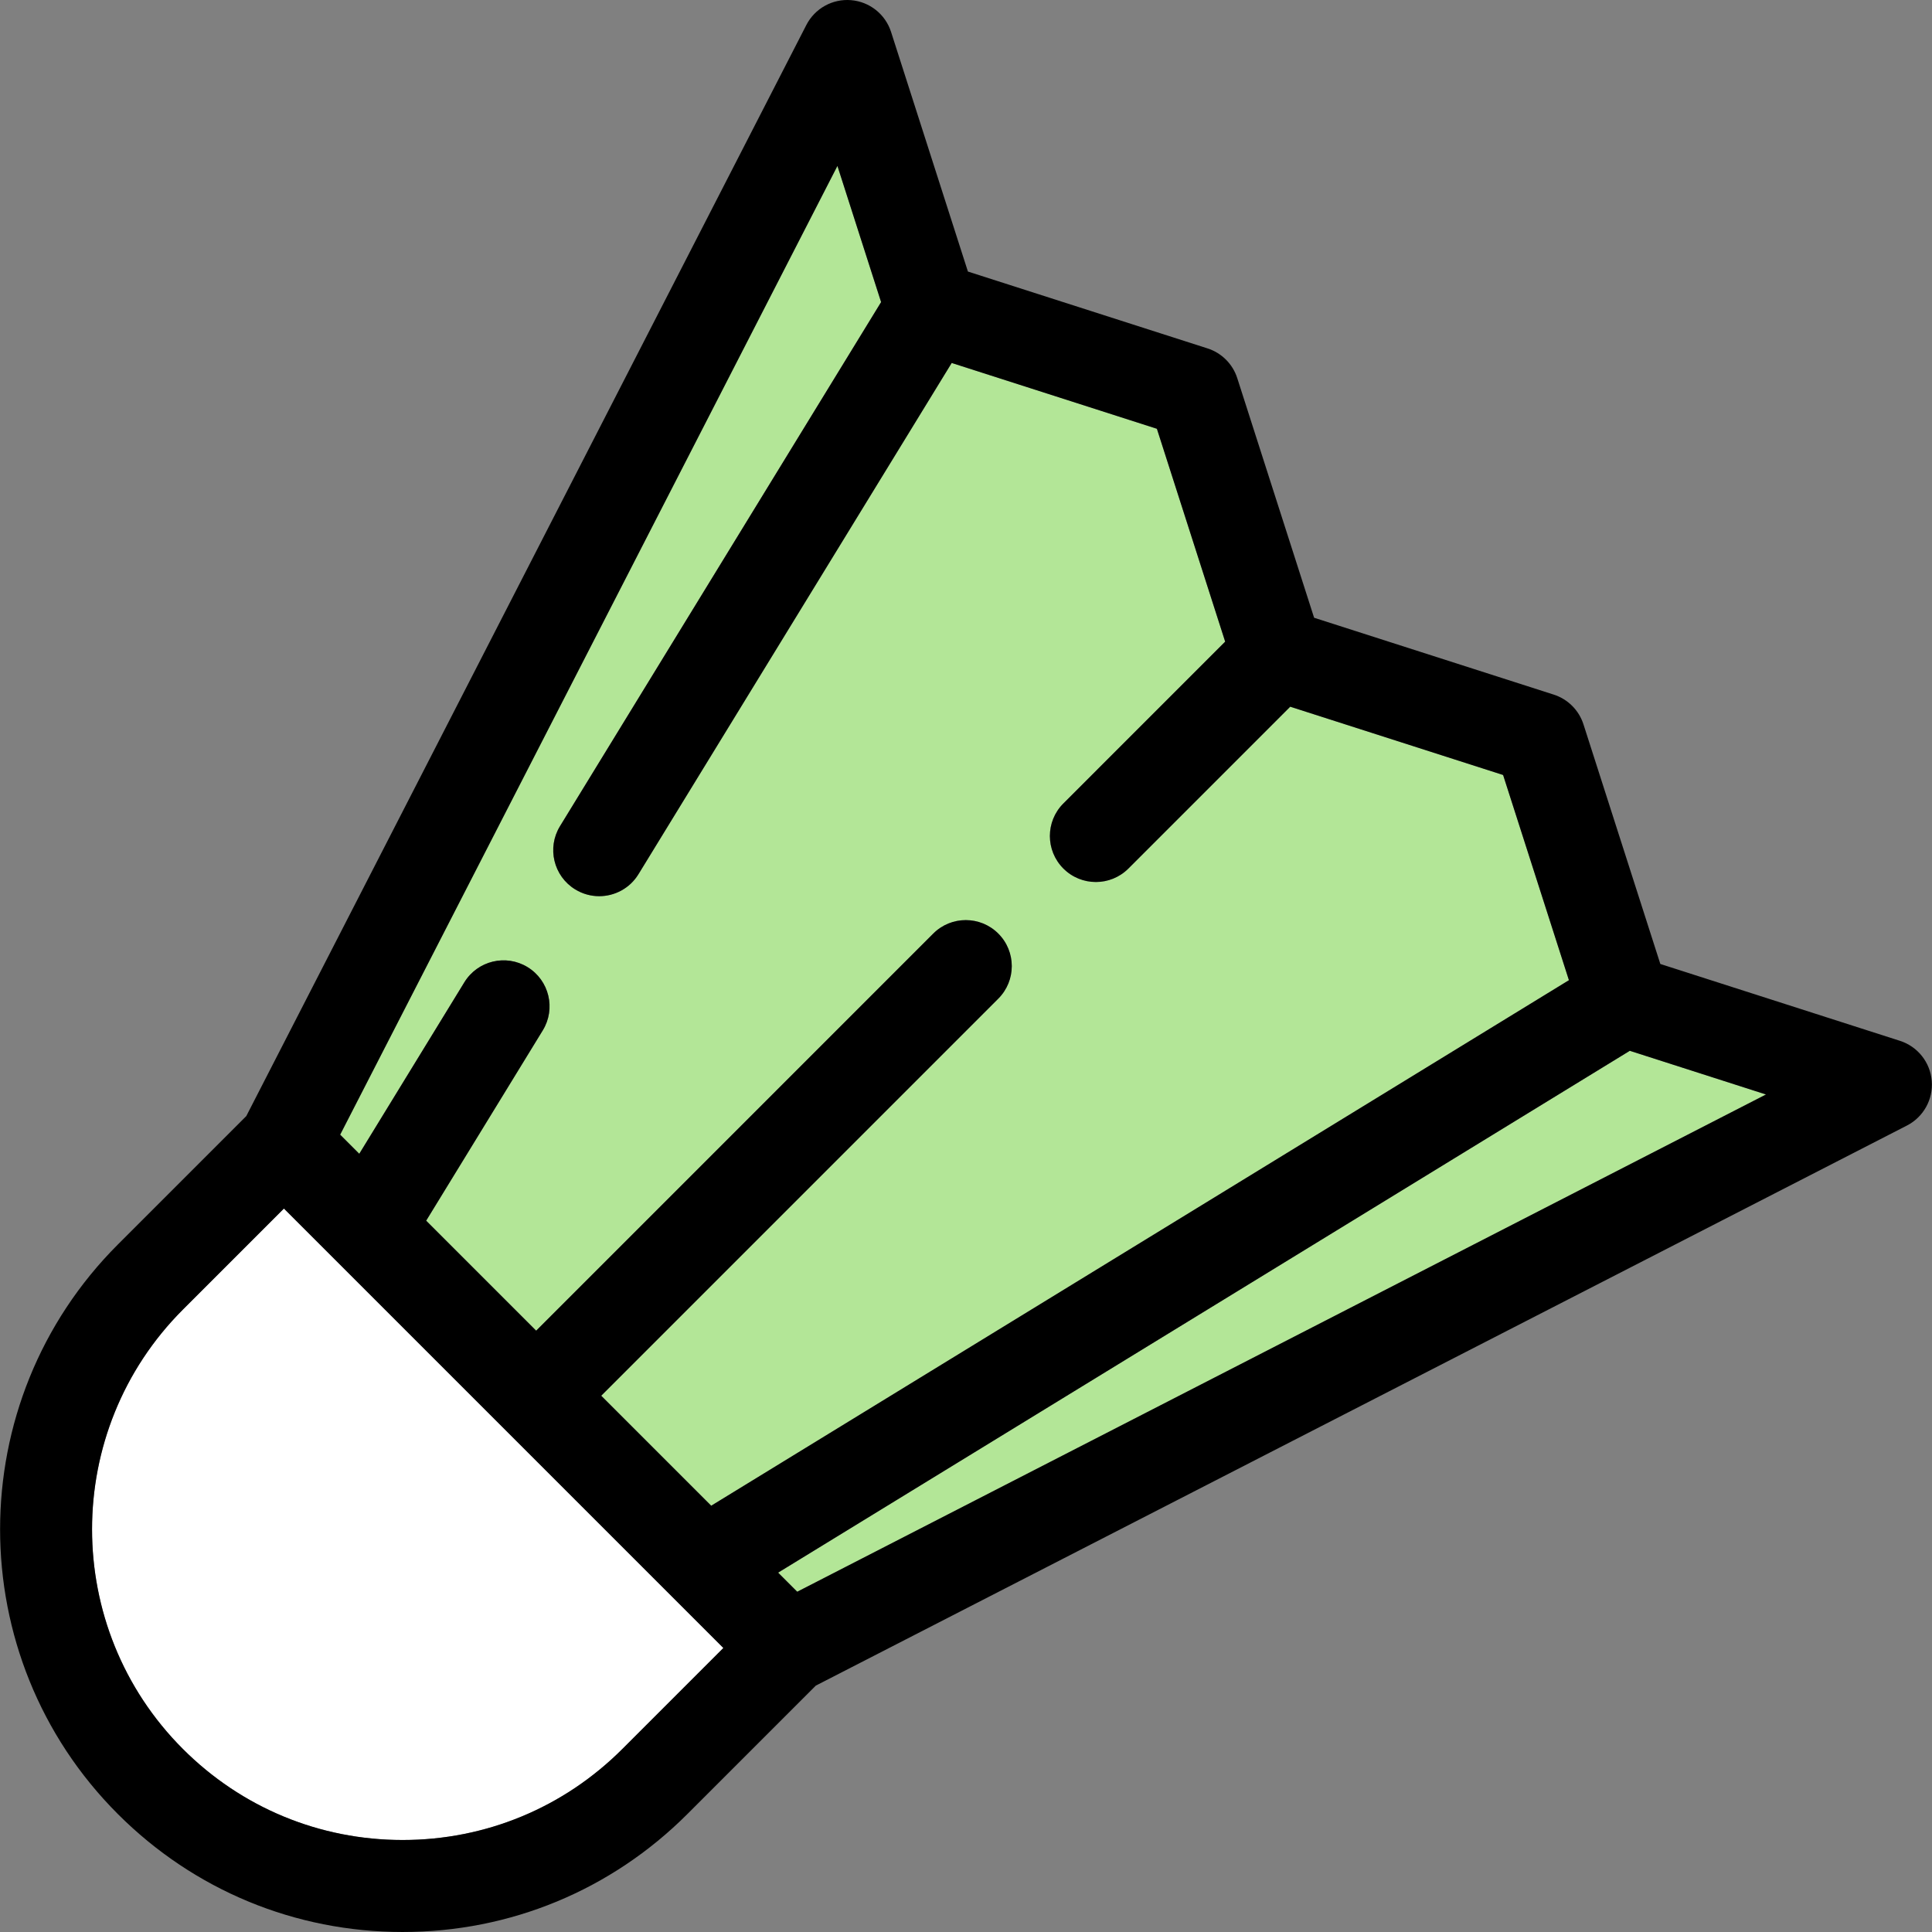
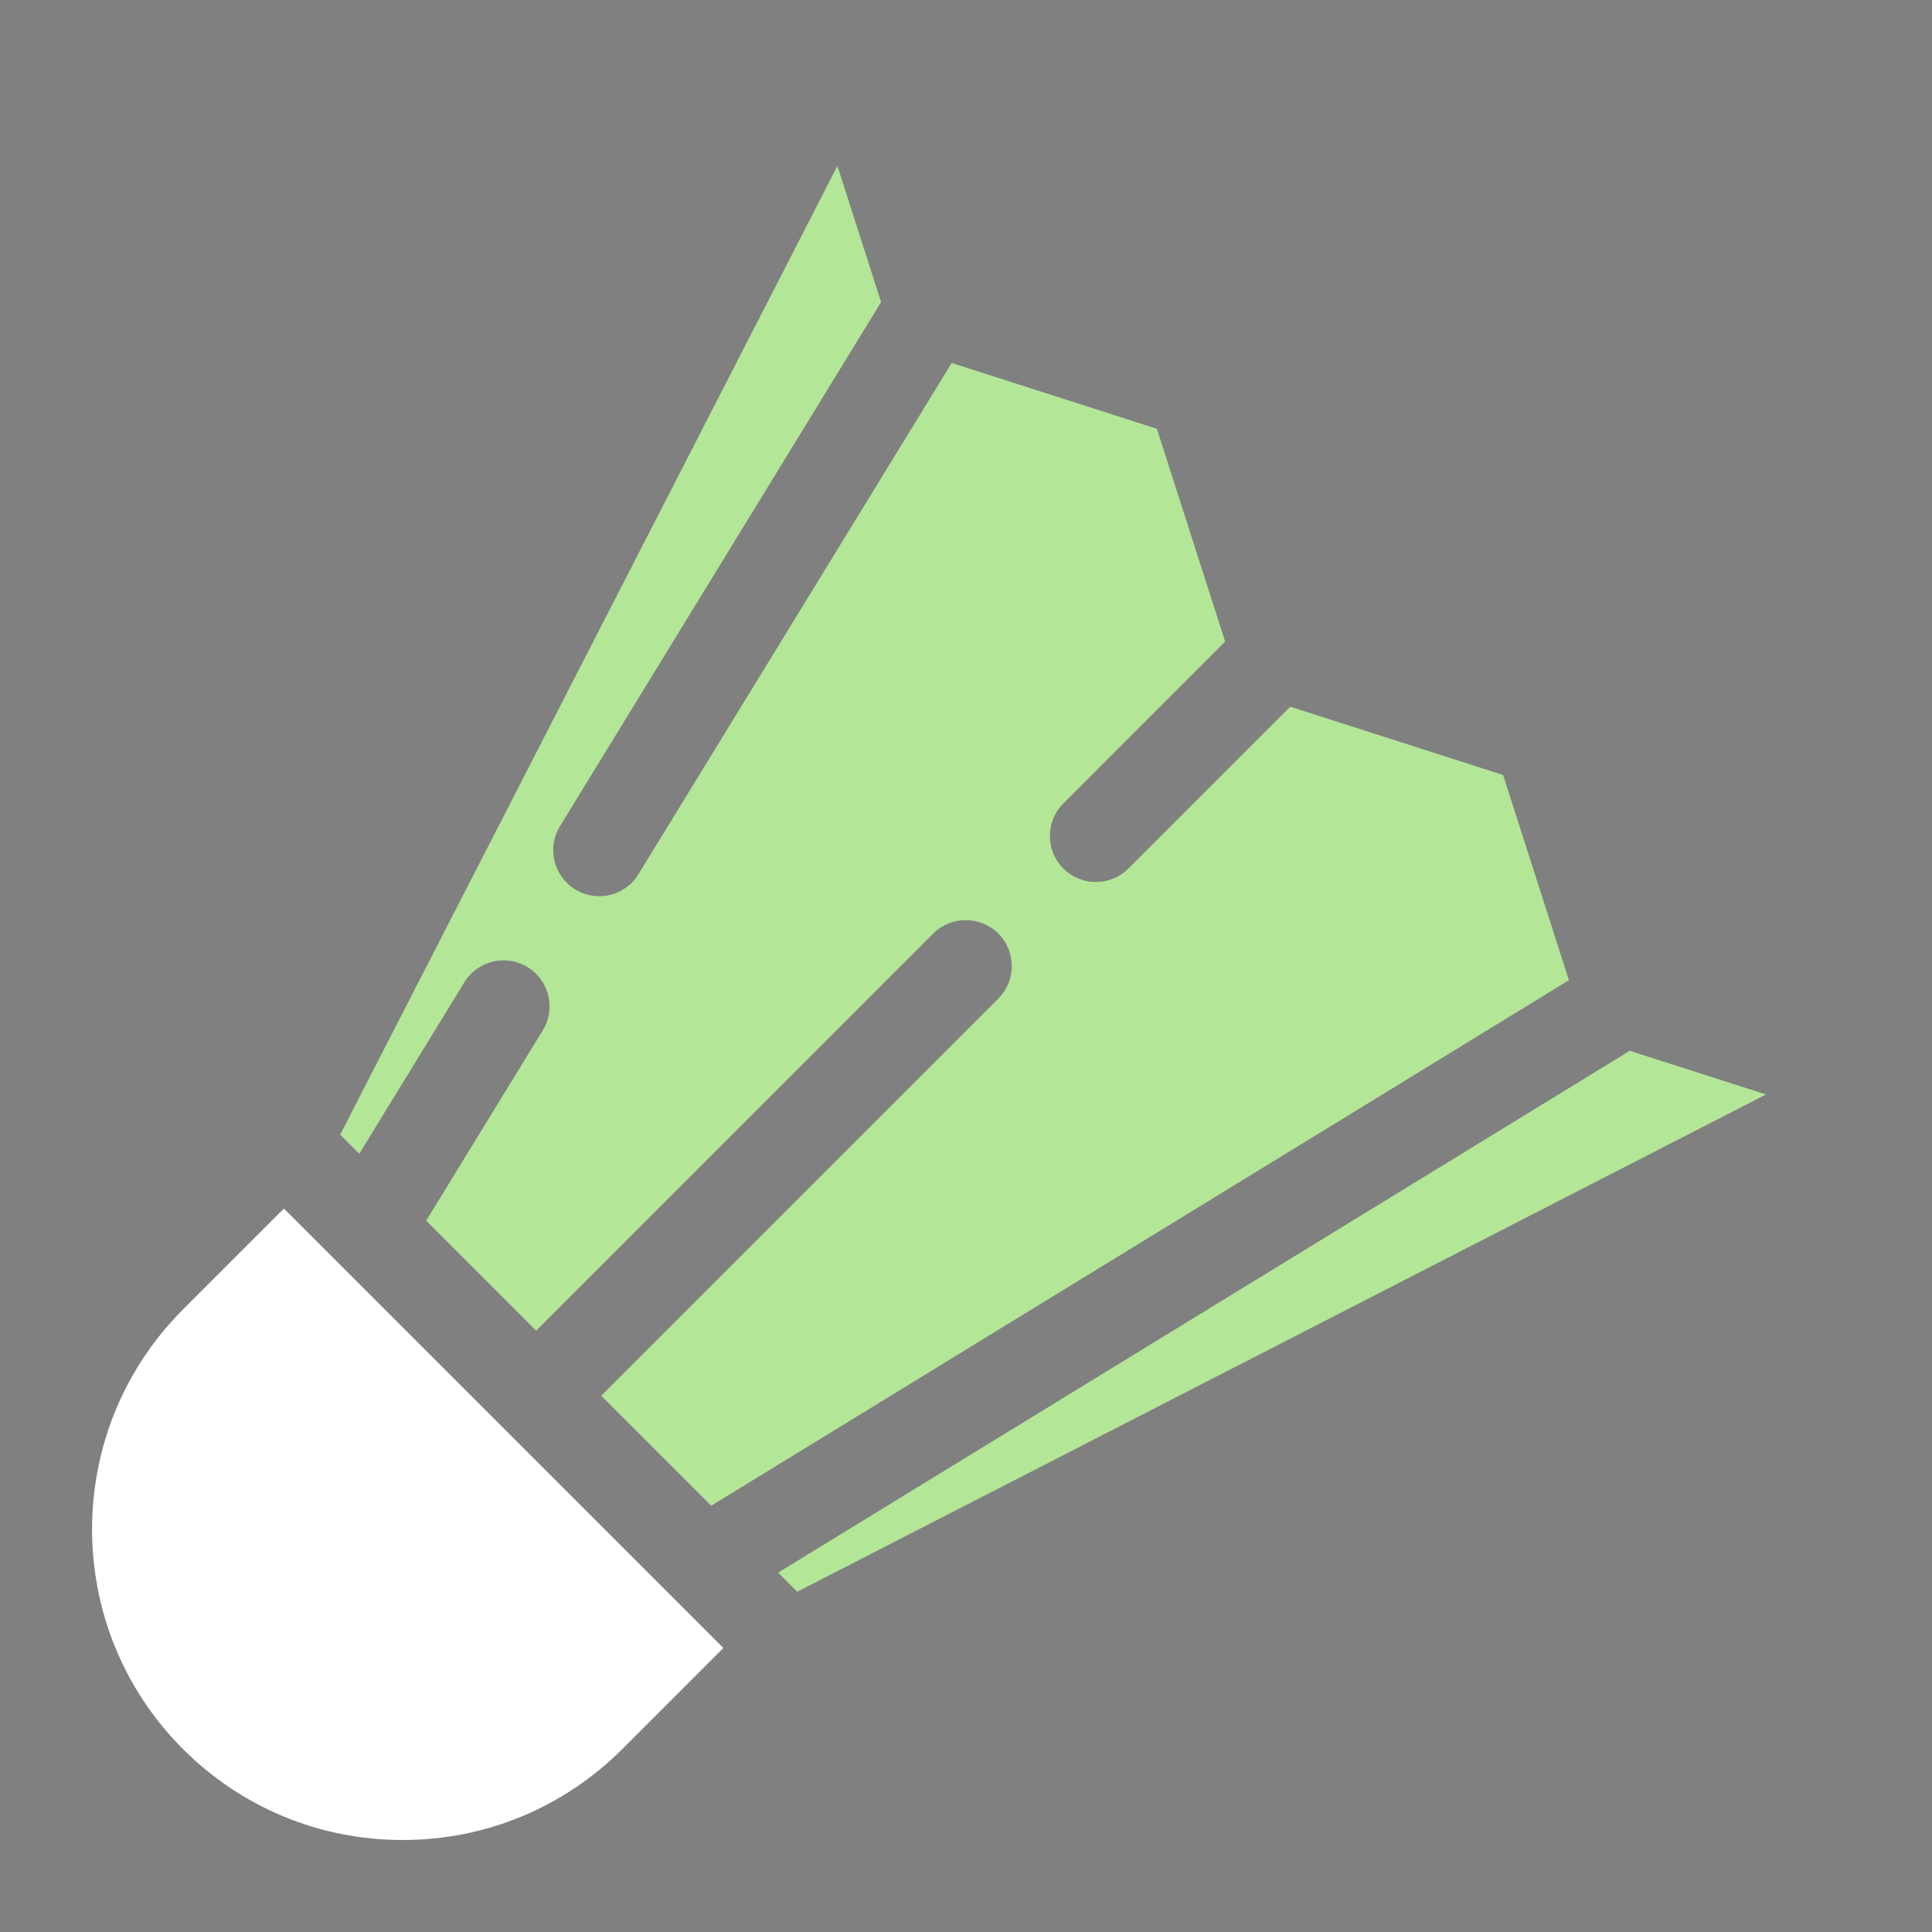
<svg xmlns="http://www.w3.org/2000/svg" height="800px" width="800px" version="1.1" id="Capa_1" viewBox="0 0 420.001 420.001" xml:space="preserve">
  <rect x="0" y="0" width="420.001" height="420.001" fill="#808080" stroke="none" />
  <g>
    <path style="fill:#FFFFFF;" d="M157.25,358.257L61.723,262.73l-21.959,21.959c-26.337,26.337-26.337,69.19,0,95.527   c12.758,12.758,29.722,19.785,47.764,19.785c18.043,0,35.006-7.026,47.764-19.784L157.25,358.257z" />
    <polygon style="fill:#B3E697;" points="169.156,341.878 173.311,346.033 383.912,237.931 354.306,228.434  " />
    <path style="fill:#B3E697;" d="M100.942,213.548c2.885-4.71,9.039-6.189,13.751-3.303c4.709,2.885,6.188,9.042,3.302,13.751   l-25.349,41.372l23.912,23.912l86.322-86.327c3.904-3.905,10.236-3.906,14.143,0c3.905,3.905,3.905,10.237,0,14.142L130.7,303.422   l23.912,23.912l186.46-114.247l-14.31-44.612l-46.278-14.844l-35.176,35.18c-1.952,1.953-4.512,2.929-7.071,2.929   c-2.56,0-5.118-0.976-7.07-2.929c-3.906-3.905-3.906-10.237-0.001-14.142l35.177-35.18l-14.843-46.277l-44.608-14.307   l-68.096,111.142c-1.886,3.079-5.172,4.777-8.536,4.777c-1.781,0-3.584-0.475-5.215-1.475c-4.709-2.885-6.188-9.042-3.302-13.751   l69.802-113.926l-9.495-29.603L73.948,246.67l4.155,4.155L100.942,213.548z" />
-     <path d="M419.947,234.972c-0.331-4.032-3.06-7.468-6.912-8.704l-52.091-16.709l-16.709-52.09c-0.986-3.074-3.395-5.482-6.468-6.468   l-52.089-16.708l-16.706-52.087c-0.986-3.074-3.395-5.483-6.469-6.468l-52.085-16.706L193.712,6.946   c-1.236-3.852-4.672-6.581-8.704-6.912c-4.035-0.335-7.867,1.801-9.715,5.4L53.543,242.625l-27.922,27.922   c-34.135,34.135-34.135,89.677,0,123.811c16.536,16.536,38.522,25.642,61.906,25.642c23.386,0,45.37-9.106,61.906-25.642   l27.922-27.921l237.19-121.75C418.146,242.839,420.278,239.005,419.947,234.972z M173.311,346.033l-4.154-4.154l185.15-113.445   l29.606,9.497L173.311,346.033z M39.764,380.216c-26.337-26.336-26.337-69.19,0-95.527l21.959-21.959l95.528,95.527l-21.959,21.959   c-12.758,12.758-29.721,19.784-47.764,19.784C69.486,400.001,52.522,392.974,39.764,380.216z M182.049,36.069l9.495,29.603   l-69.802,113.926c-2.886,4.709-1.407,10.866,3.302,13.751c1.631,0.999,3.433,1.475,5.215,1.475c3.364,0,6.65-1.698,8.536-4.777   l68.096-111.142l44.608,14.307l14.843,46.277l-35.177,35.18c-3.905,3.905-3.905,10.237,0.001,14.142   c1.952,1.953,4.511,2.929,7.07,2.929c2.559,0,5.119-0.977,7.071-2.929l35.176-35.18l46.278,14.844l14.31,44.612l-186.46,114.247   L130.7,303.422l86.323-86.328c3.905-3.905,3.905-10.237,0-14.142c-3.906-3.905-10.238-3.905-14.143,0l-86.322,86.327   l-23.912-23.912l25.349-41.372c2.886-4.709,1.407-10.866-3.302-13.751c-4.712-2.886-10.866-1.407-13.751,3.303l-22.839,37.277   l-4.155-4.155L182.049,36.069z" />
  </g>
</svg>